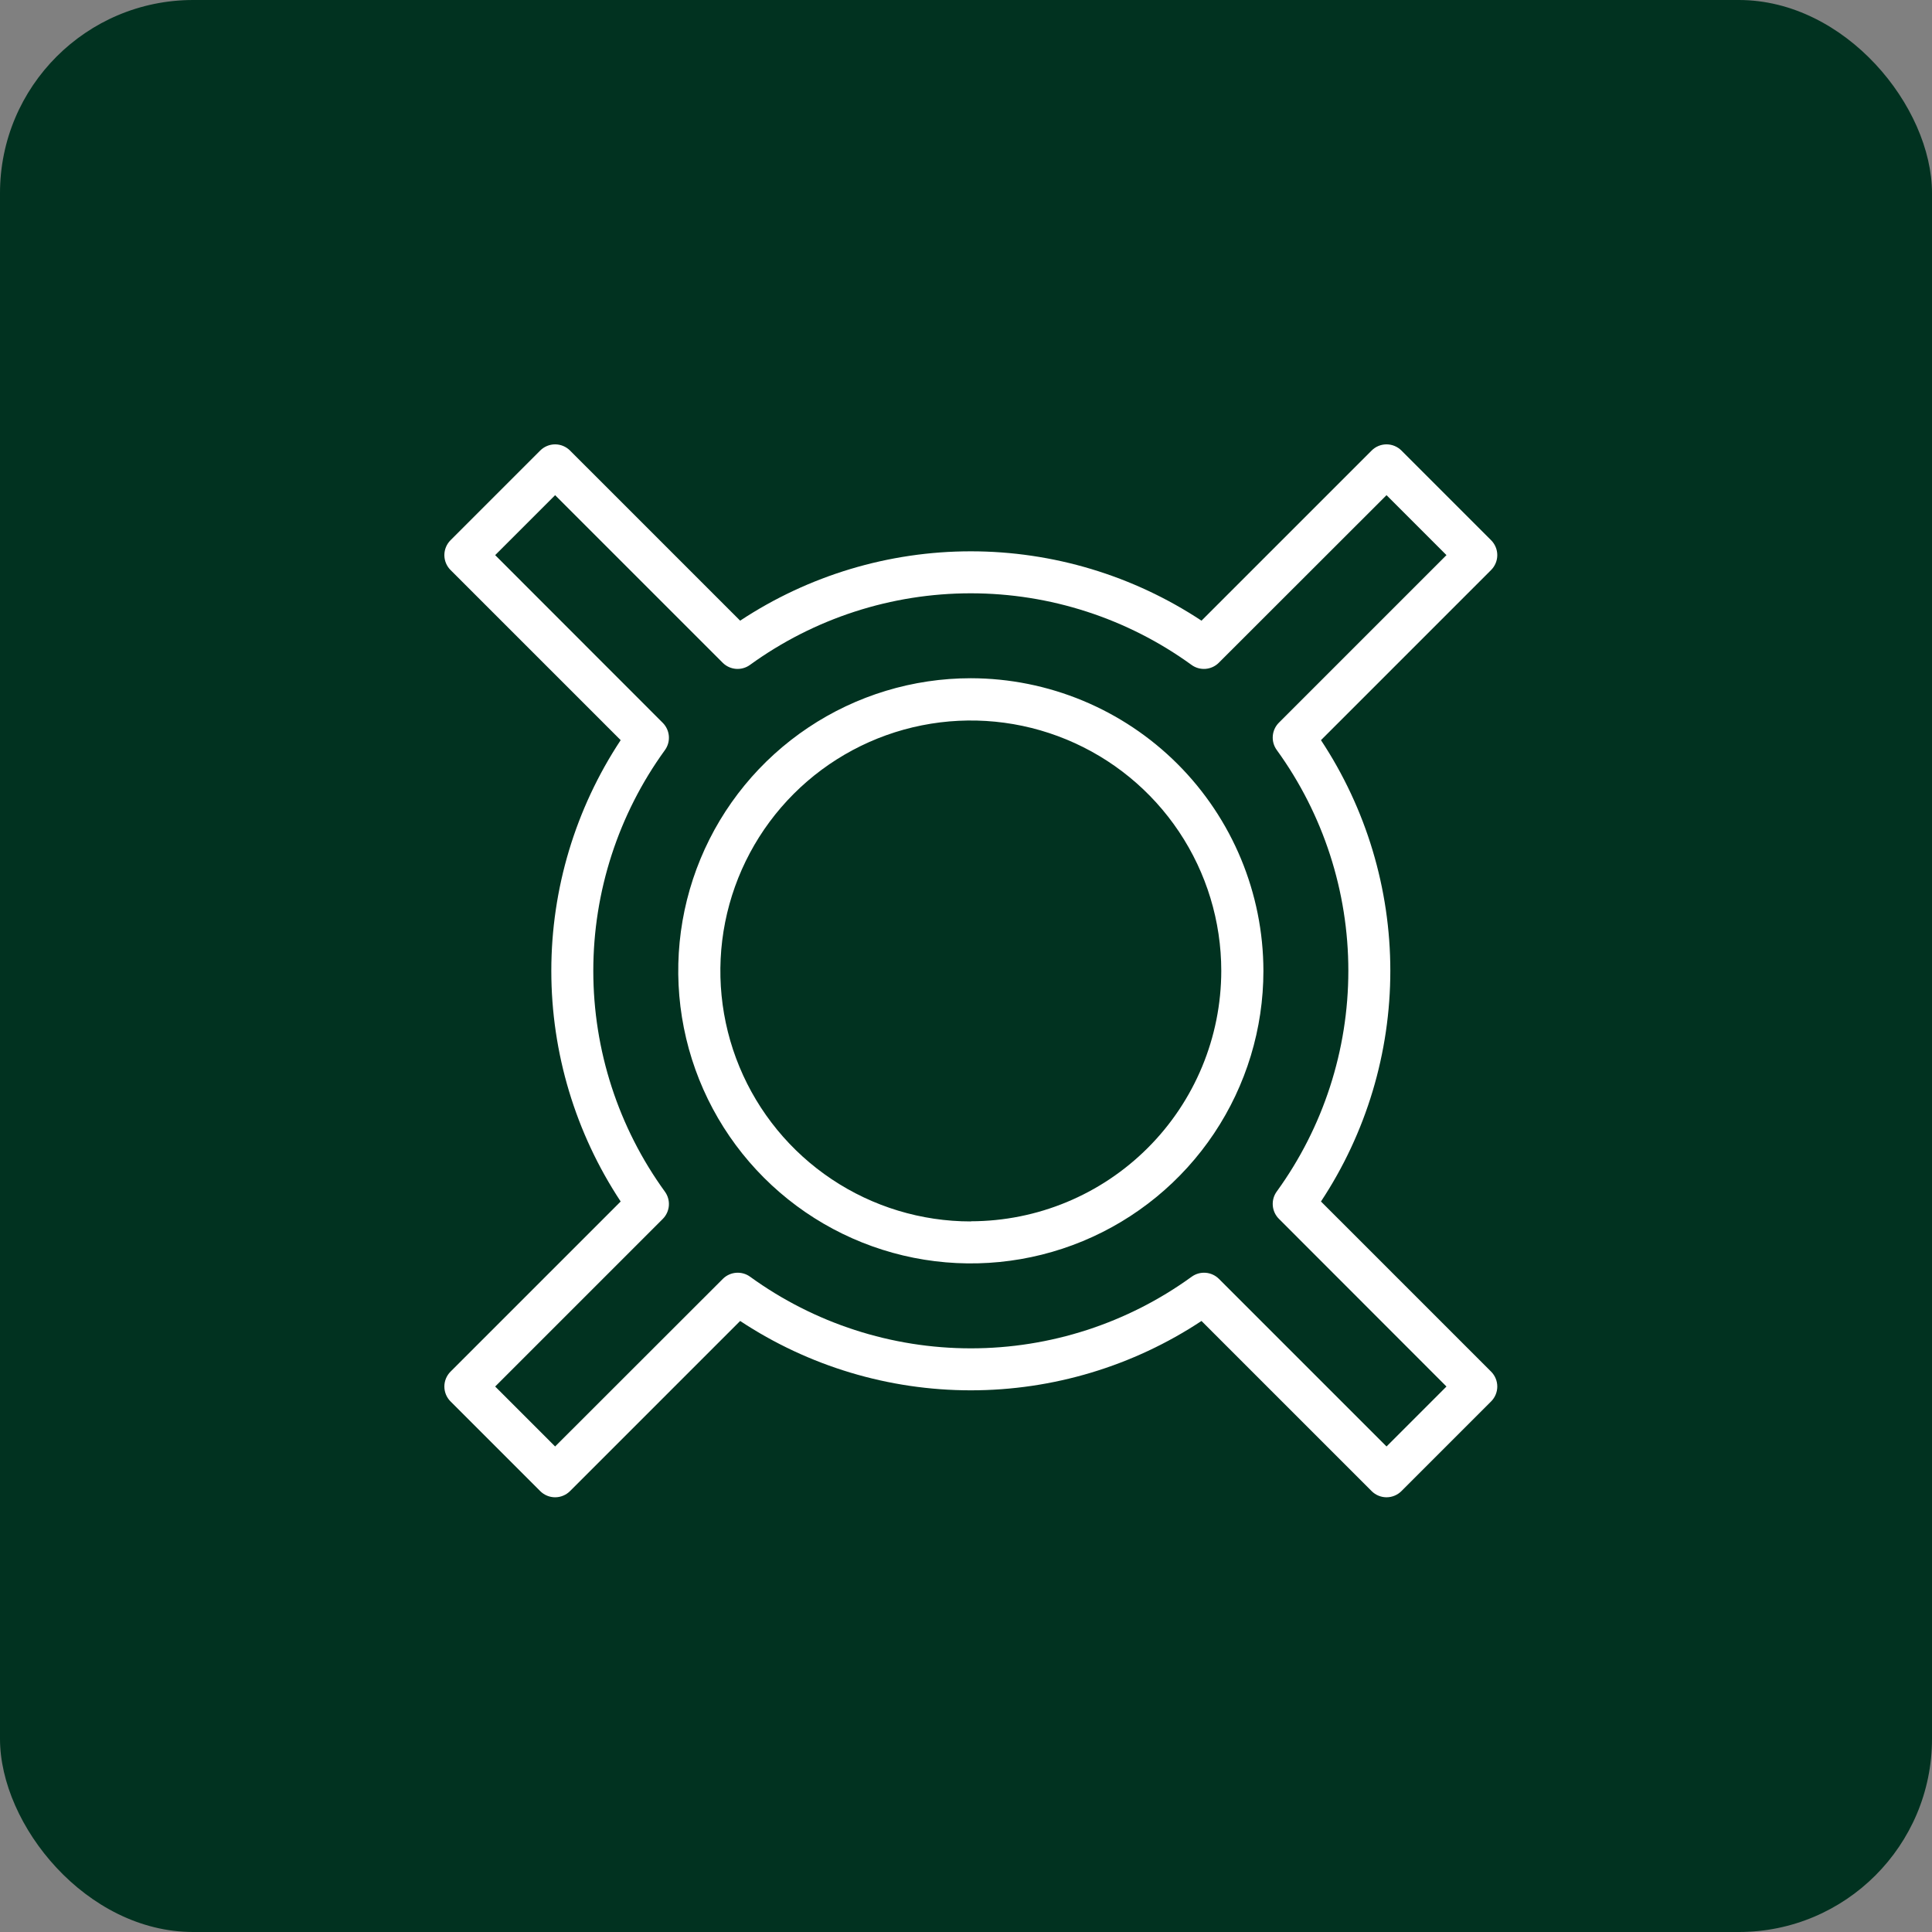
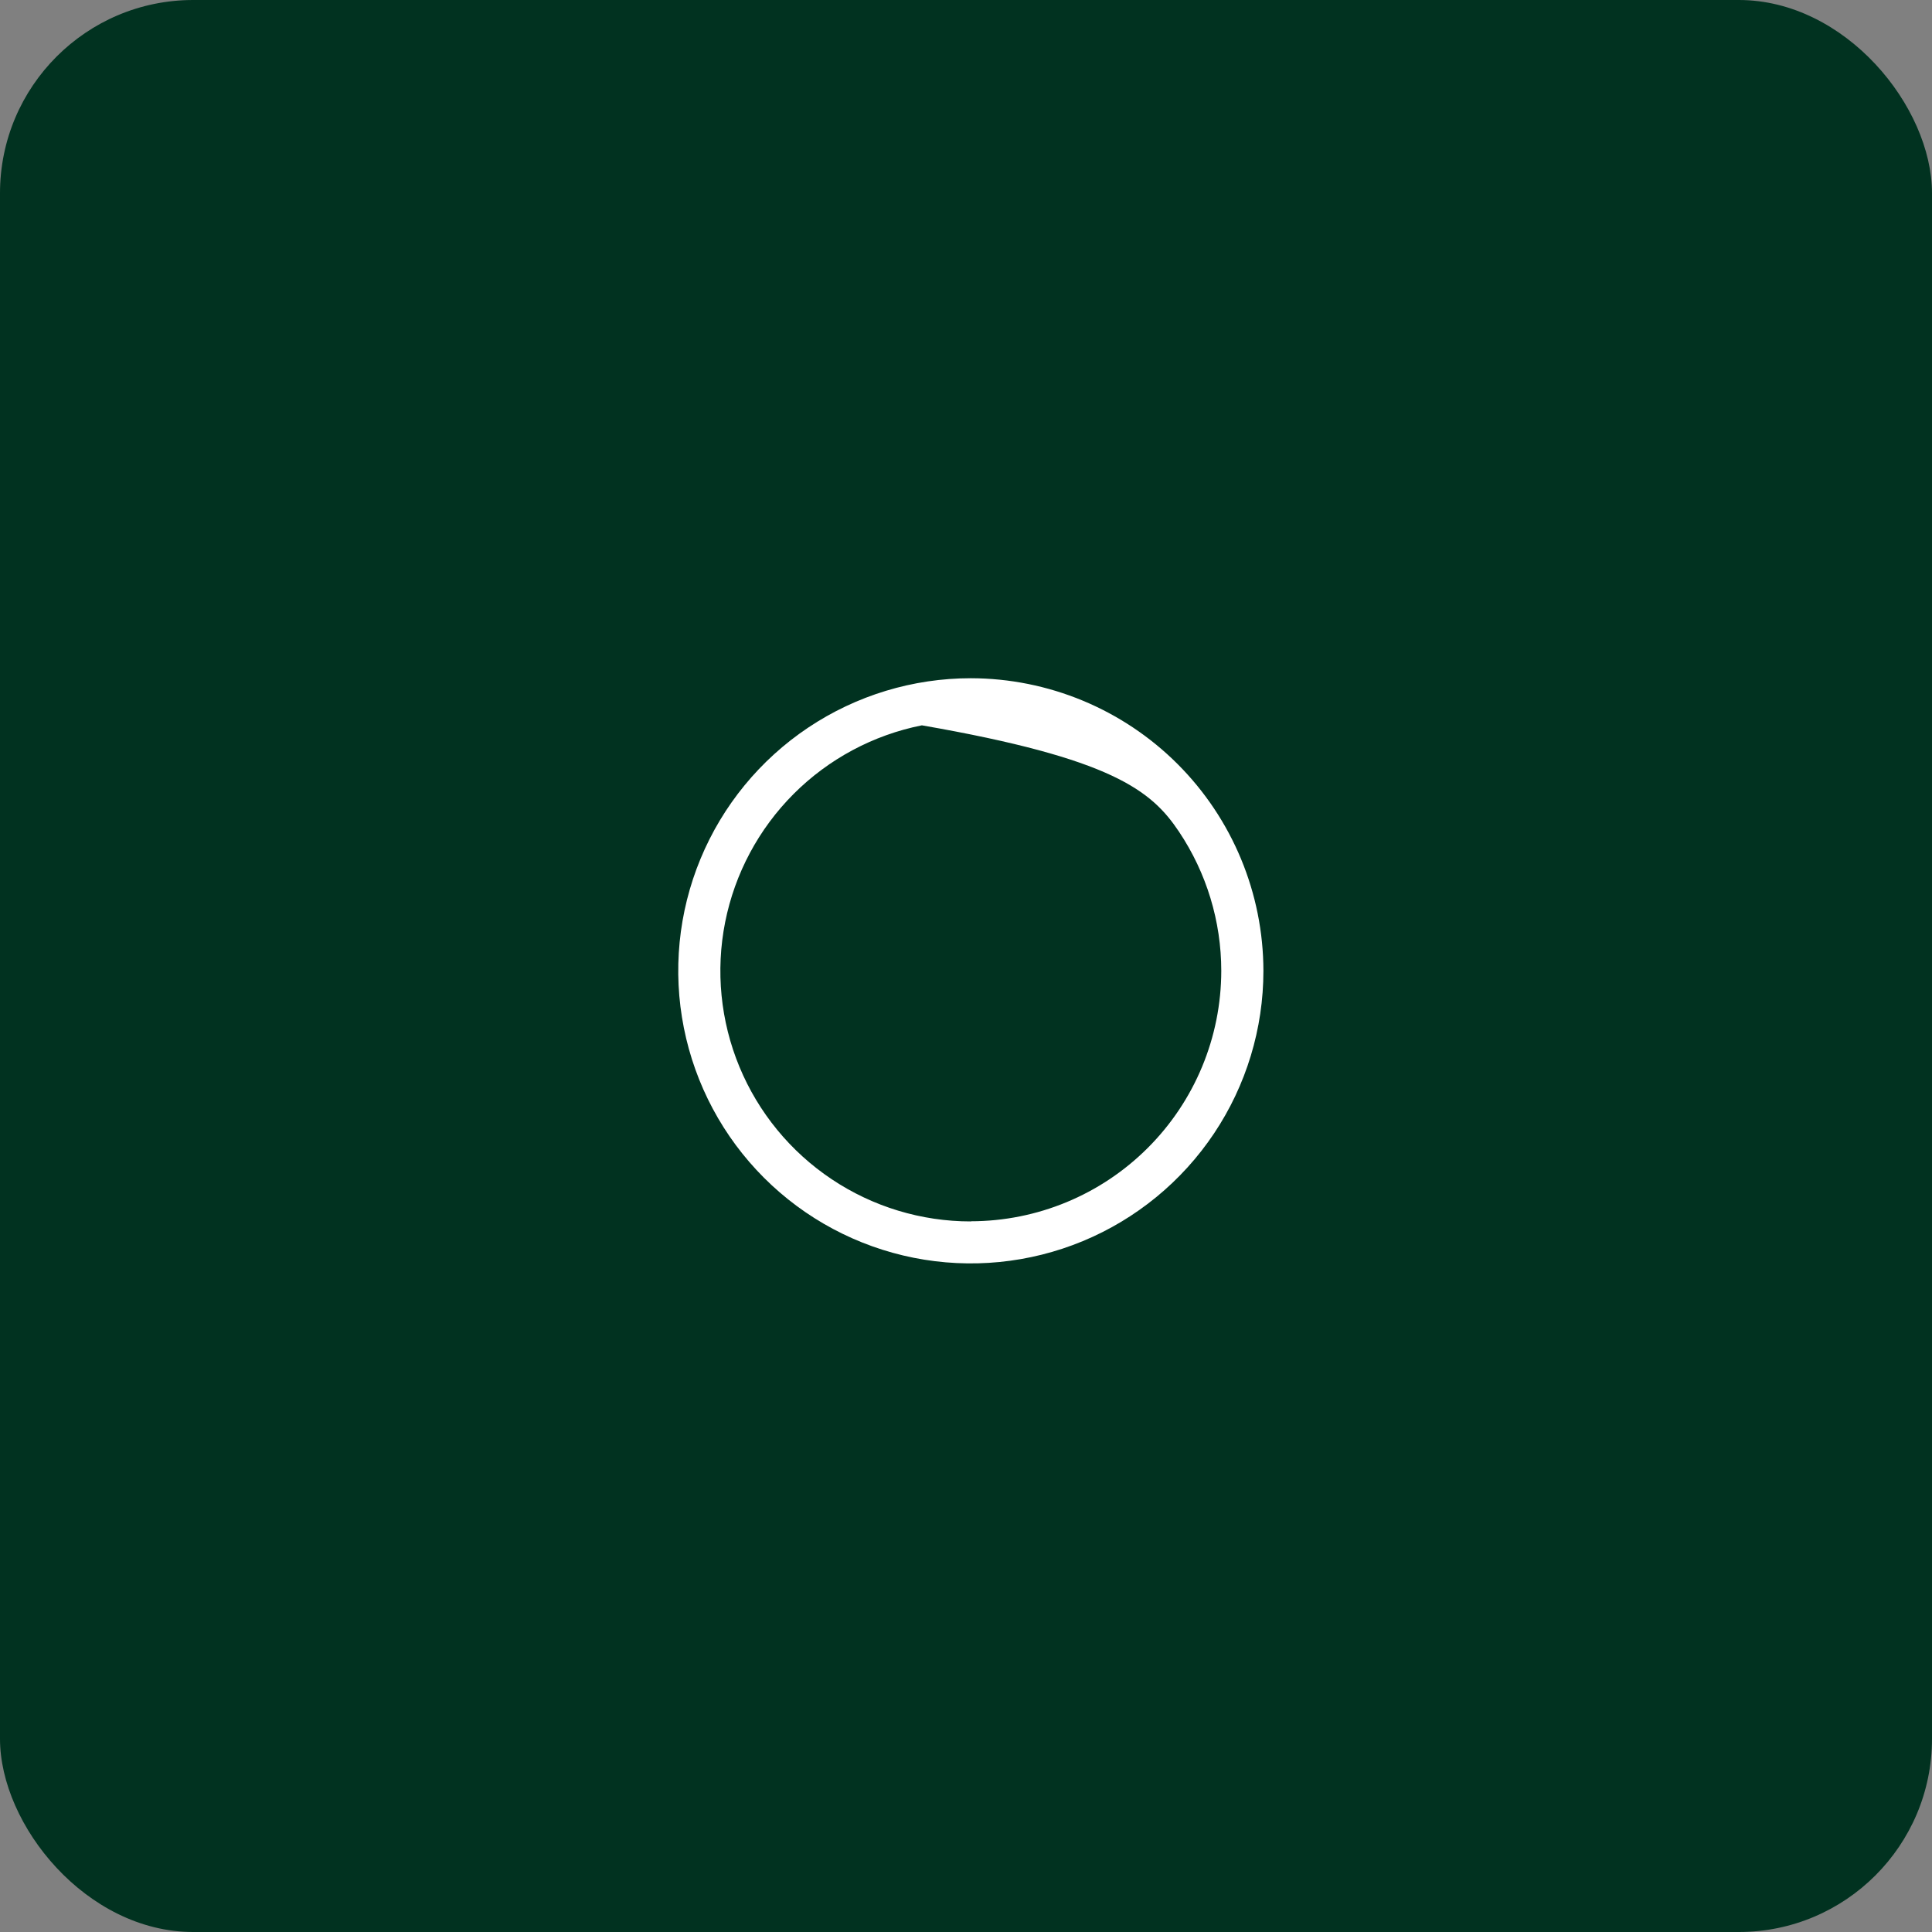
<svg xmlns="http://www.w3.org/2000/svg" width="100" height="100" viewBox="0 0 100 100" fill="none">
  <rect x="0" y="0" width="100" height="100" fill="#808080" stroke="none" />
  <rect width="100" height="100" rx="10" fill="#013220" />
-   <path d="M68.373 62.189C70.715 58.647 71.963 54.495 71.963 50.249C71.963 46.004 70.715 41.852 68.373 38.31L77.18 29.503C77.384 29.298 77.499 29.021 77.499 28.733C77.499 28.444 77.384 28.167 77.18 27.962L72.537 23.319C72.332 23.115 72.055 23 71.766 23C71.478 23 71.201 23.115 70.996 23.319L62.189 32.126C58.647 29.785 54.495 28.536 50.249 28.536C46.004 28.536 41.852 29.785 38.31 32.126L29.503 23.319C29.298 23.115 29.021 23 28.733 23C28.444 23 28.167 23.115 27.962 23.319L23.319 27.962C23.115 28.167 23 28.444 23 28.733C23 29.021 23.115 29.298 23.319 29.503L32.126 38.31C29.785 41.852 28.536 46.004 28.536 50.249C28.536 54.495 29.785 58.647 32.126 62.189L23.319 70.996C23.115 71.201 23 71.478 23 71.766C23 72.055 23.115 72.332 23.319 72.537L27.962 77.18C28.167 77.384 28.444 77.499 28.733 77.499C29.021 77.499 29.298 77.384 29.503 77.18L38.31 68.373C41.852 70.715 46.004 71.963 50.249 71.963C54.495 71.963 58.647 70.715 62.189 68.373L70.996 77.18C71.201 77.384 71.478 77.499 71.766 77.499C72.055 77.499 72.332 77.384 72.537 77.18L77.18 72.537C77.384 72.332 77.499 72.055 77.499 71.766C77.499 71.478 77.384 71.201 77.18 70.996L68.373 62.189ZM71.766 74.869L63.09 66.193C62.906 66.01 62.663 65.899 62.405 65.879C62.147 65.859 61.89 65.931 61.68 66.084C58.357 68.493 54.358 69.79 50.253 69.79C46.149 69.79 42.149 68.493 38.826 66.084C38.617 65.931 38.359 65.859 38.101 65.879C37.843 65.899 37.6 66.01 37.416 66.193L28.733 74.869L25.63 71.766L34.306 63.09C34.489 62.906 34.6 62.663 34.62 62.405C34.64 62.147 34.568 61.89 34.415 61.68C32.006 58.357 30.709 54.358 30.709 50.253C30.709 46.149 32.006 42.149 34.415 38.826C34.568 38.617 34.64 38.359 34.62 38.101C34.6 37.843 34.489 37.6 34.306 37.416L25.63 28.733L28.733 25.63L37.409 34.306C37.593 34.489 37.836 34.6 38.094 34.62C38.352 34.64 38.609 34.568 38.819 34.415C42.142 32.006 46.141 30.709 50.246 30.709C54.35 30.709 58.35 32.006 61.673 34.415C61.883 34.568 62.139 34.64 62.398 34.62C62.656 34.6 62.899 34.489 63.083 34.306L71.766 25.63L74.869 28.733L66.193 37.409C66.01 37.593 65.899 37.836 65.879 38.094C65.859 38.352 65.931 38.609 66.084 38.819C68.493 42.142 69.79 46.141 69.79 50.246C69.79 54.35 68.493 58.35 66.084 61.673C65.931 61.883 65.859 62.139 65.879 62.398C65.899 62.656 66.01 62.899 66.193 63.083L74.869 71.766L71.766 74.869Z" fill="white" />
-   <path d="M50.249 35.105C47.254 35.105 44.326 35.994 41.836 37.658C39.346 39.322 37.404 41.687 36.258 44.454C35.112 47.221 34.812 50.266 35.397 53.204C35.981 56.142 37.423 58.84 39.541 60.958C41.659 63.076 44.357 64.518 47.295 65.103C50.233 65.687 53.278 65.387 56.045 64.241C58.812 63.094 61.177 61.153 62.841 58.663C64.505 56.173 65.394 53.245 65.394 50.249C65.388 46.235 63.79 42.386 60.952 39.547C58.113 36.709 54.264 35.111 50.249 35.105V35.105ZM50.249 63.221C47.686 63.221 45.18 62.461 43.048 61.036C40.916 59.612 39.255 57.588 38.273 55.219C37.292 52.851 37.035 50.245 37.534 47.73C38.034 45.216 39.268 42.906 41.08 41.092C42.892 39.279 45.202 38.044 47.716 37.543C50.23 37.042 52.837 37.297 55.206 38.278C57.575 39.258 59.6 40.918 61.025 43.049C62.45 45.18 63.212 47.686 63.213 50.249C63.21 53.687 61.843 56.982 59.412 59.412C56.982 61.843 53.687 63.21 50.249 63.213V63.221Z" fill="white" />
+   <path d="M50.249 35.105C47.254 35.105 44.326 35.994 41.836 37.658C39.346 39.322 37.404 41.687 36.258 44.454C35.112 47.221 34.812 50.266 35.397 53.204C35.981 56.142 37.423 58.84 39.541 60.958C41.659 63.076 44.357 64.518 47.295 65.103C50.233 65.687 53.278 65.387 56.045 64.241C58.812 63.094 61.177 61.153 62.841 58.663C64.505 56.173 65.394 53.245 65.394 50.249C65.388 46.235 63.79 42.386 60.952 39.547C58.113 36.709 54.264 35.111 50.249 35.105V35.105ZM50.249 63.221C47.686 63.221 45.18 62.461 43.048 61.036C40.916 59.612 39.255 57.588 38.273 55.219C37.292 52.851 37.035 50.245 37.534 47.73C38.034 45.216 39.268 42.906 41.08 41.092C42.892 39.279 45.202 38.044 47.716 37.543C57.575 39.258 59.6 40.918 61.025 43.049C62.45 45.18 63.212 47.686 63.213 50.249C63.21 53.687 61.843 56.982 59.412 59.412C56.982 61.843 53.687 63.21 50.249 63.213V63.221Z" fill="white" />
</svg>